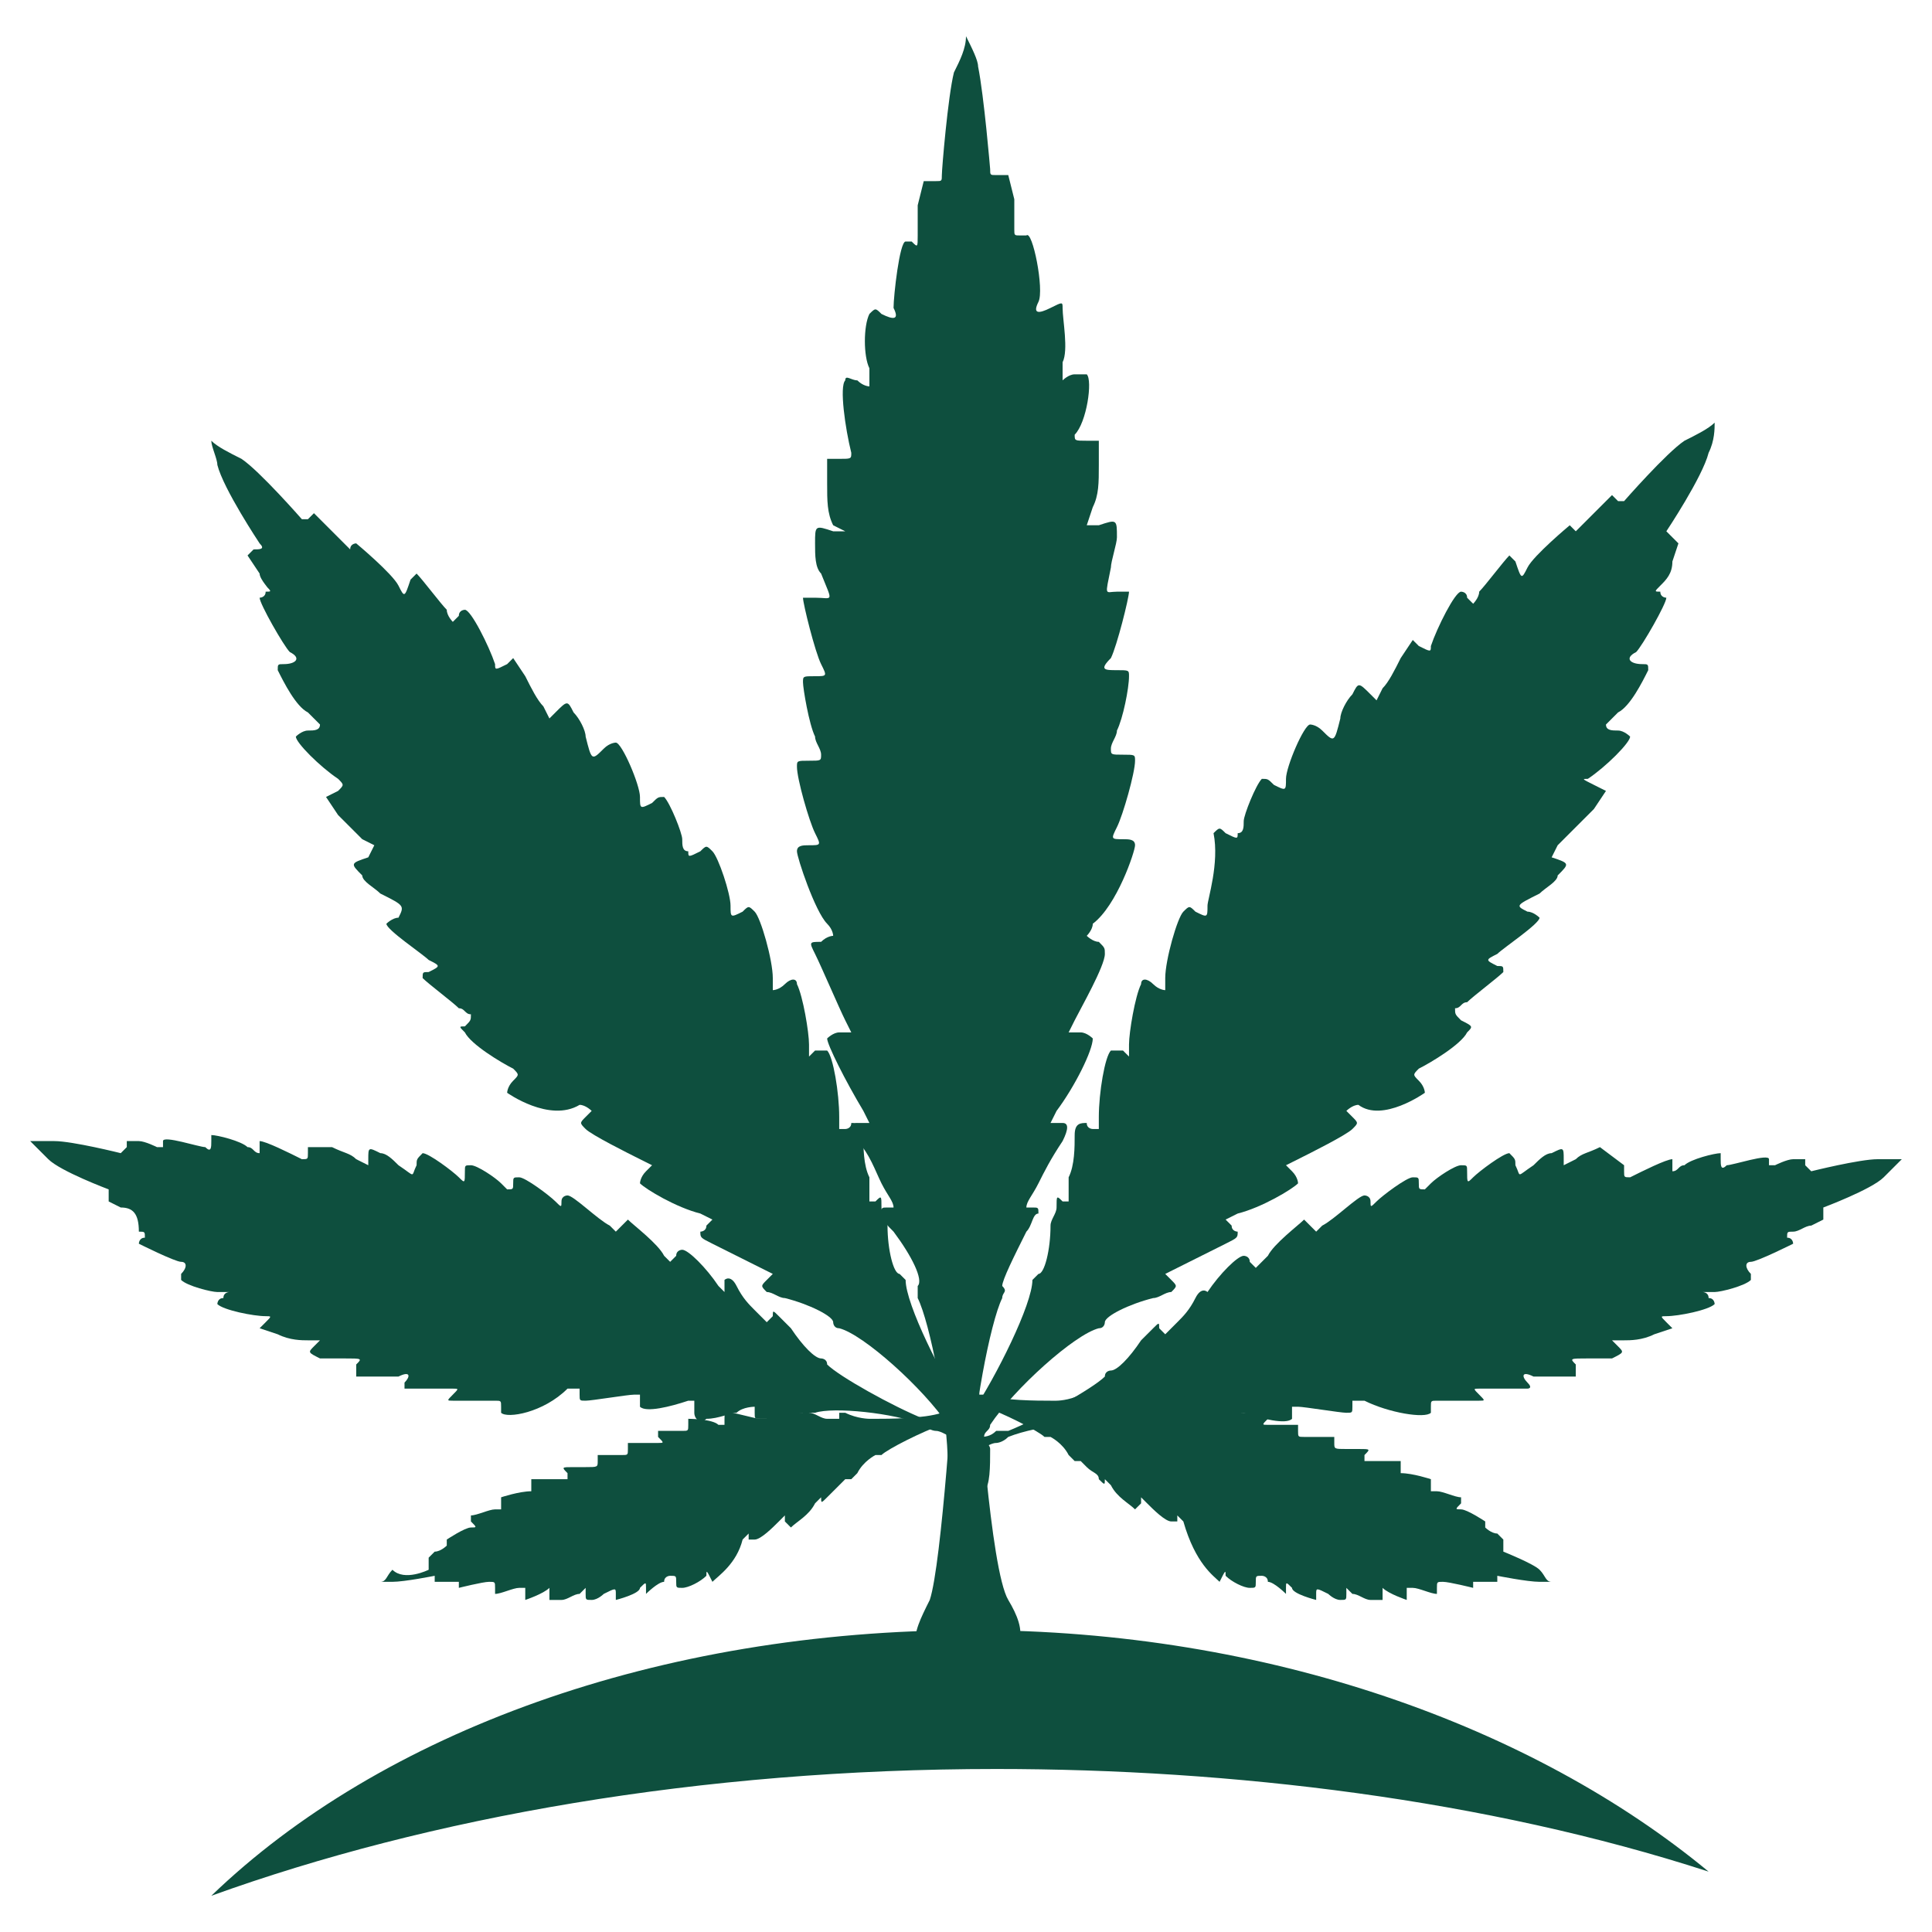
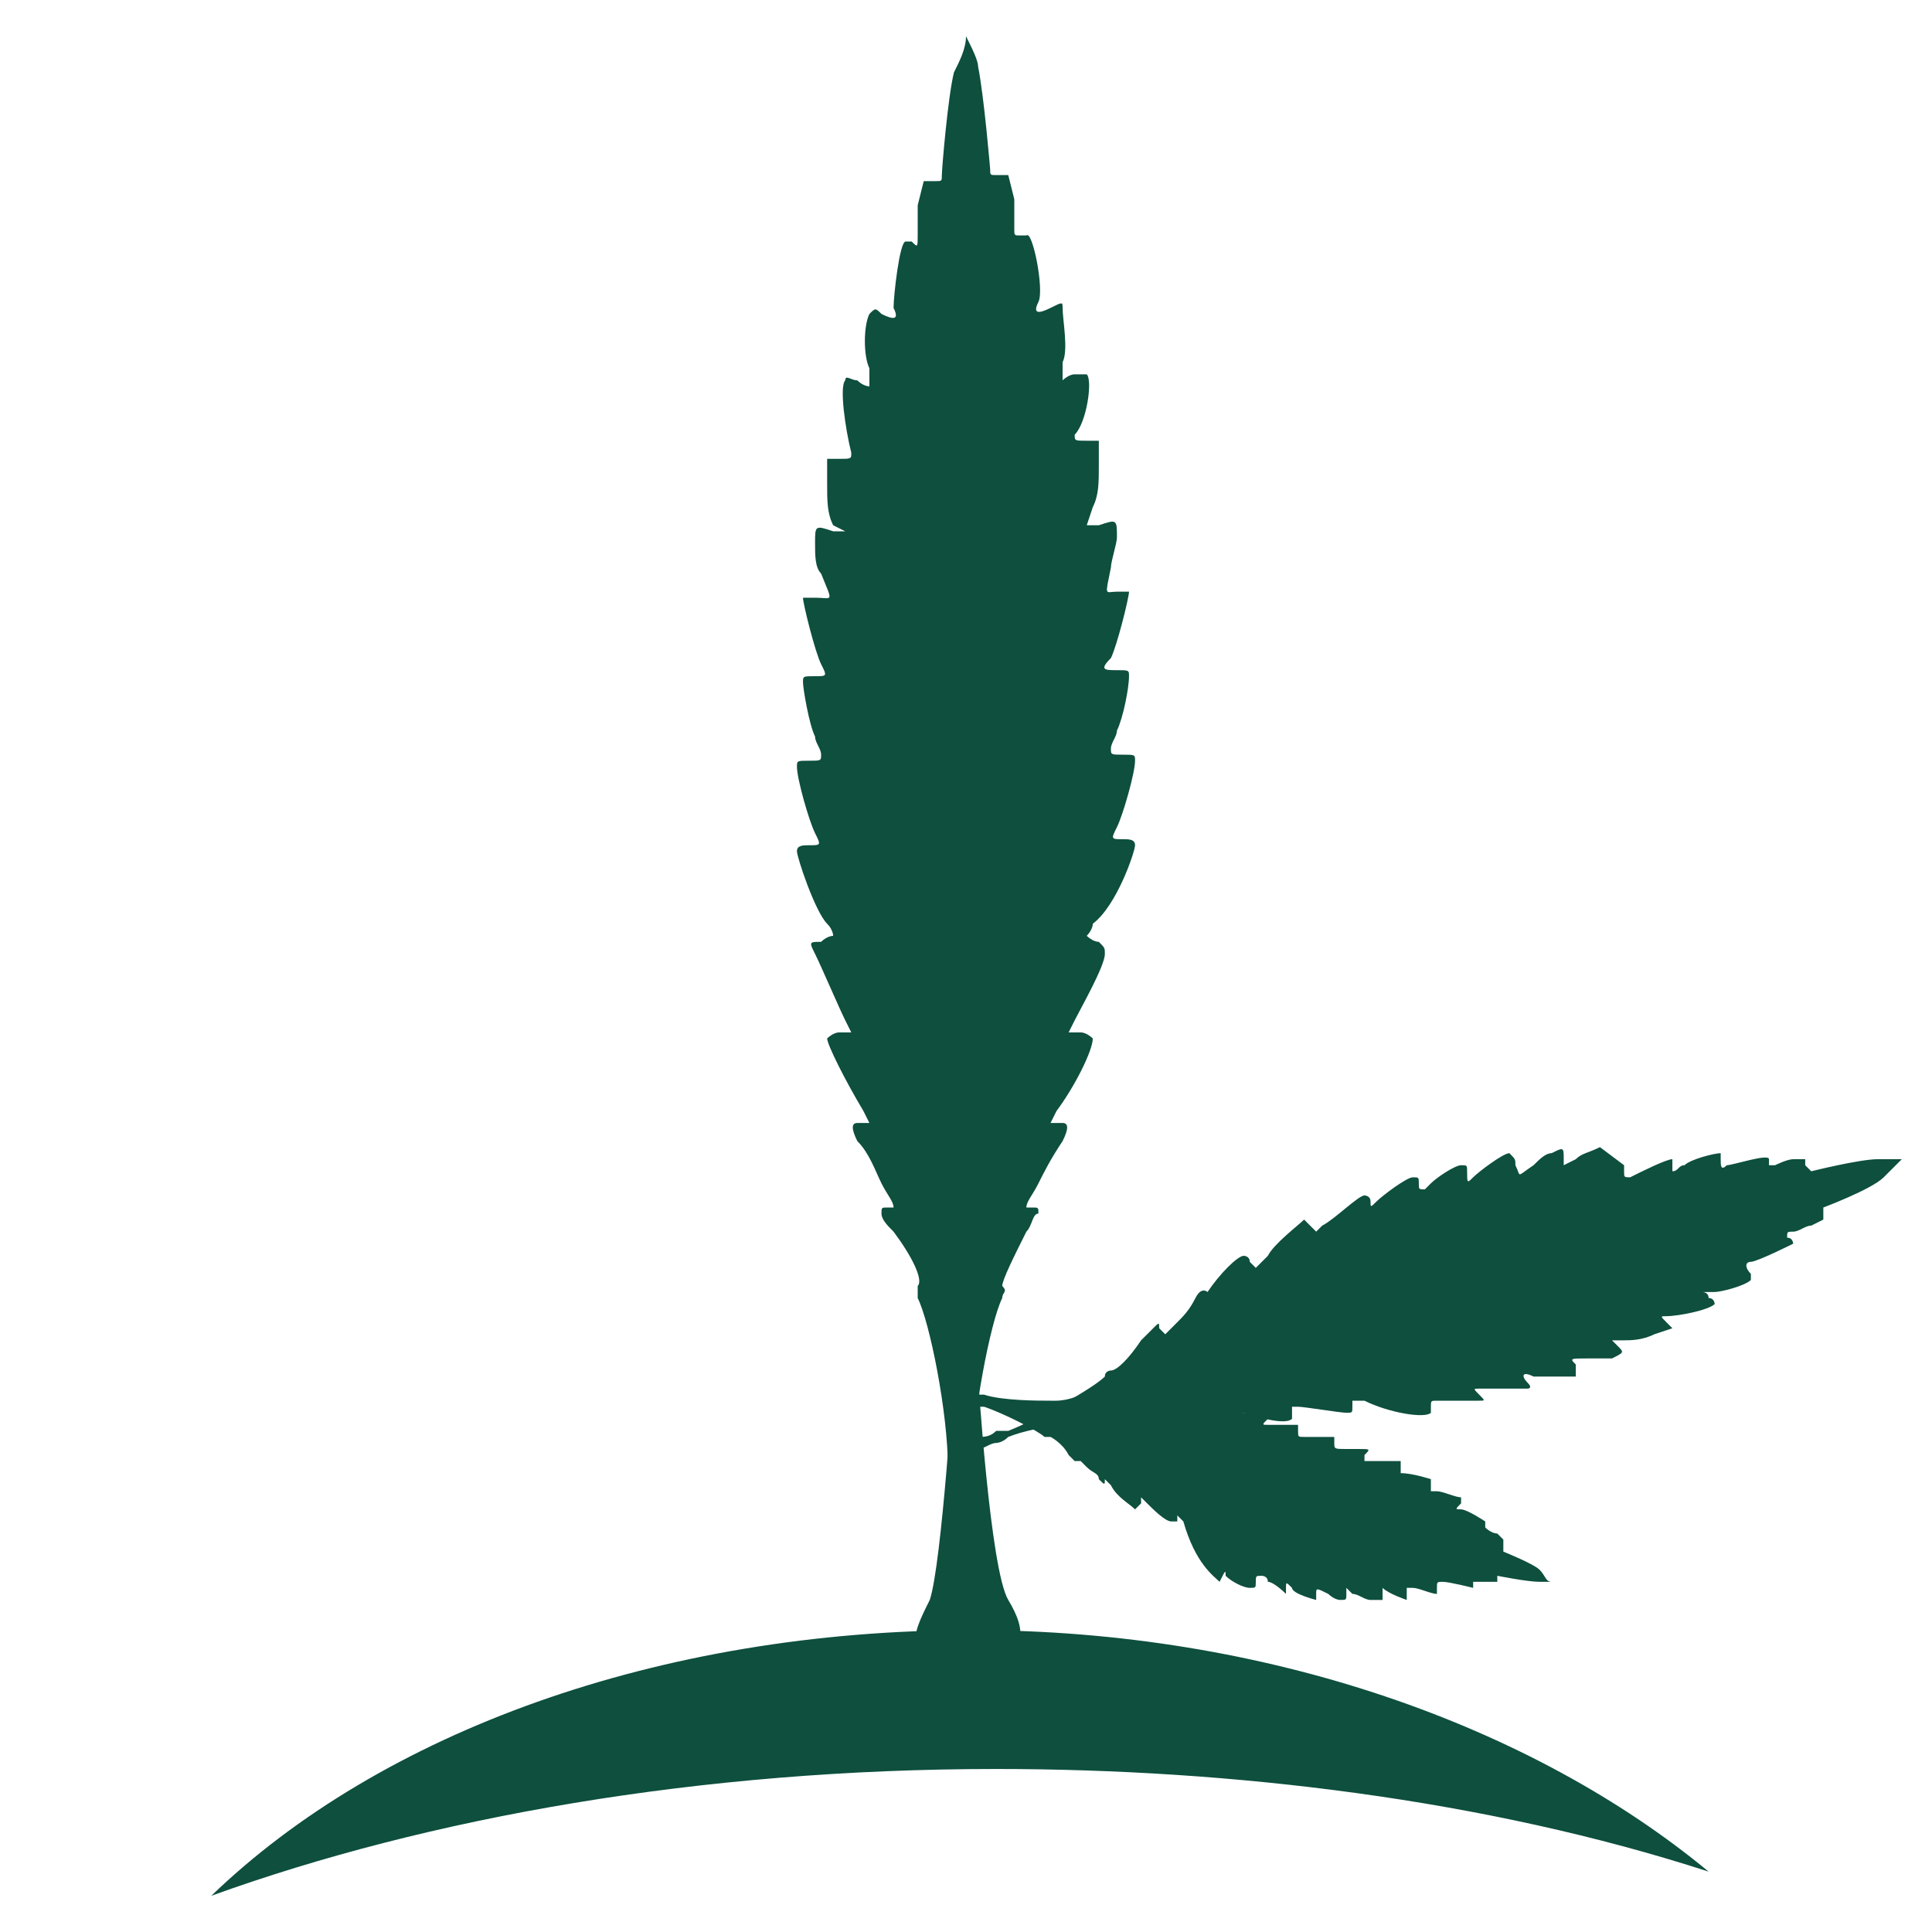
<svg xmlns="http://www.w3.org/2000/svg" version="1.1" id="Layer_1" x="0px" y="0px" width="32px" height="32px" viewBox="0 0 32 32" style="enable-background:new 0 0 32 32;" xml:space="preserve">
  <style type="text/css">
	.st0{fill:#0E4F3E;}
</style>
  <g>
    <g>
      <g>
        <g>
          <path class="st0" d="M18.8,14c0-0.1-0.1-0.1-0.2-0.1c-0.2,0-0.2,0-0.1-0.2c0.1-0.2,0.3-0.9,0.3-1.1c0-0.1,0-0.1-0.2-0.1      c-0.2,0-0.2,0-0.2-0.1c0-0.1,0.1-0.2,0.1-0.3c0.1-0.2,0.2-0.7,0.2-0.9c0-0.1,0-0.1-0.2-0.1c-0.2,0-0.3,0-0.1-0.2      c0.1-0.2,0.3-1,0.3-1.1c0,0-0.1,0-0.2,0c-0.2,0-0.2,0.1-0.1-0.4c0-0.1,0.1-0.4,0.1-0.5c0-0.3,0-0.3-0.3-0.2l-0.2,0l0.1-0.3      c0.1-0.2,0.1-0.4,0.1-0.7l0-0.4l-0.2,0c-0.2,0-0.2,0-0.2-0.1C18,7,18.1,6.3,18,6.2c0,0-0.1,0-0.2,0c-0.1,0-0.2,0.1-0.2,0.1      c0,0,0-0.1,0-0.3c0.1-0.2,0-0.7,0-0.9c0-0.1,0-0.1-0.2,0c-0.2,0.1-0.3,0.1-0.2-0.1c0.1-0.2-0.1-1.2-0.2-1.1c0,0-0.1,0-0.1,0      c-0.1,0-0.1,0-0.1-0.1c0-0.1,0-0.3,0-0.5l-0.1-0.4l-0.2,0c-0.1,0-0.1,0-0.1-0.1c0,0-0.1-1.2-0.2-1.7C16.2,1,16.1,0.8,16,0.6      C16,0.8,15.9,1,15.8,1.2c-0.1,0.4-0.2,1.6-0.2,1.7c0,0.1,0,0.1-0.1,0.1l-0.2,0l-0.1,0.4c0,0.2,0,0.4,0,0.5c0,0.2,0,0.2-0.1,0.1      c-0.1,0-0.1,0-0.1,0c-0.1,0-0.2,0.9-0.2,1.1c0.1,0.2,0,0.2-0.2,0.1c-0.1-0.1-0.1-0.1-0.2,0c-0.1,0.2-0.1,0.7,0,0.9      c0,0.1,0,0.2,0,0.3c0,0-0.1,0-0.2-0.1c-0.1,0-0.2-0.1-0.2,0c-0.1,0.1,0,0.8,0.1,1.2c0,0.1,0,0.1-0.2,0.1l-0.2,0l0,0.4      c0,0.3,0,0.5,0.1,0.7L14,8.8l-0.2,0c-0.3-0.1-0.3-0.1-0.3,0.2c0,0.2,0,0.4,0.1,0.5c0.2,0.5,0.2,0.4-0.1,0.4c-0.1,0-0.2,0-0.2,0      c0,0.1,0.2,0.9,0.3,1.1c0.1,0.2,0.1,0.2-0.1,0.2c-0.2,0-0.2,0-0.2,0.1c0,0.1,0.1,0.7,0.2,0.9c0,0.1,0.1,0.2,0.1,0.3      c0,0.1,0,0.1-0.2,0.1c-0.2,0-0.2,0-0.2,0.1c0,0.2,0.2,0.9,0.3,1.1c0.1,0.2,0.1,0.2-0.1,0.2c-0.1,0-0.2,0-0.2,0.1      c0,0.1,0.3,1,0.5,1.2c0.1,0.1,0.1,0.2,0.1,0.2c0,0-0.1,0-0.2,0.1c-0.2,0-0.2,0-0.1,0.2c0.1,0.2,0.4,0.9,0.5,1.1l0.1,0.2l-0.2,0      c-0.1,0-0.2,0.1-0.2,0.1c0,0.1,0.3,0.7,0.6,1.2l0.1,0.2l-0.1,0c0,0-0.1,0-0.1,0c-0.1,0-0.1,0.1,0,0.3c0.2,0.2,0.3,0.5,0.4,0.7      c0.1,0.2,0.2,0.3,0.2,0.4c0,0,0,0-0.1,0c-0.1,0-0.1,0-0.1,0.1c0,0.1,0.1,0.2,0.2,0.3c0.3,0.4,0.5,0.8,0.4,0.9c0,0,0,0.1,0,0.2      c0.2,0.4,0.5,1.9,0.5,2.8c0,0.1,0,0.2,0,0.3c0,0.2,0,0.4,0,0.5c0,0.3,0.1,0.4,0.2,0.5c0.1,0,0.2-0.2,0.2-0.5c0-0.1,0-0.3,0-0.5      c0-0.1,0-0.2,0-0.3c0-0.8,0.3-2.4,0.5-2.8c0-0.1,0.1-0.1,0-0.2c0-0.1,0.2-0.5,0.4-0.9c0.1-0.1,0.1-0.3,0.2-0.3      c0-0.1,0-0.1-0.1-0.1c-0.1,0-0.1,0-0.1,0c0-0.1,0.1-0.2,0.2-0.4c0.1-0.2,0.2-0.4,0.4-0.7c0.1-0.2,0.1-0.3,0-0.3c0,0-0.1,0-0.1,0      l-0.1,0l0.1-0.2c0.3-0.4,0.6-1,0.6-1.2c0,0-0.1-0.1-0.2-0.1l-0.2,0l0.1-0.2c0.1-0.2,0.5-0.9,0.5-1.1c0-0.1,0-0.1-0.1-0.2      c-0.1,0-0.2-0.1-0.2-0.1c0,0,0.1-0.1,0.1-0.2C18.5,15,18.8,14.1,18.8,14z" />
-           <path class="st0" d="M23.6,18.1c0,0,0-0.1-0.1-0.2c-0.1-0.1-0.1-0.1,0-0.2c0.2-0.1,0.7-0.4,0.8-0.6c0.1-0.1,0.1-0.1-0.1-0.2      c-0.1-0.1-0.1-0.1-0.1-0.2c0.1,0,0.1-0.1,0.2-0.1c0.1-0.1,0.5-0.4,0.6-0.5c0-0.1,0-0.1-0.1-0.1c-0.2-0.1-0.2-0.1,0-0.2      c0.1-0.1,0.7-0.5,0.7-0.6c0,0-0.1-0.1-0.2-0.1c-0.2-0.1-0.2-0.1,0.2-0.3c0.1-0.1,0.3-0.2,0.3-0.3c0.2-0.2,0.2-0.2-0.1-0.3      L25.8,14l0.2-0.2c0.1-0.1,0.3-0.3,0.4-0.4l0.2-0.3l-0.2-0.1c-0.2-0.1-0.2-0.1-0.1-0.1c0.3-0.2,0.7-0.6,0.7-0.7      c0,0-0.1-0.1-0.2-0.1c-0.1,0-0.2,0-0.2-0.1c0,0,0.1-0.1,0.2-0.2c0.2-0.1,0.4-0.5,0.5-0.7c0-0.1,0-0.1-0.1-0.1      c-0.2,0-0.3-0.1-0.1-0.2c0.1-0.1,0.5-0.8,0.5-0.9c0,0-0.1,0-0.1-0.1c-0.1,0-0.1,0,0-0.1c0.1-0.1,0.2-0.2,0.2-0.4l0.1-0.3      l-0.1-0.1c-0.1-0.1-0.1-0.1-0.1-0.1c0,0,0.6-0.9,0.7-1.3c0.1-0.2,0.1-0.4,0.1-0.5c-0.1,0.1-0.3,0.2-0.5,0.3c-0.3,0.2-1,1-1,1      c0,0,0,0-0.1,0l-0.1-0.1l-0.2,0.2c-0.1,0.1-0.3,0.3-0.3,0.3c-0.1,0.1-0.1,0.1-0.1,0.1c0,0-0.1-0.1-0.1-0.1c0,0-0.6,0.5-0.7,0.7      c-0.1,0.2-0.1,0.2-0.2-0.1c-0.1-0.1-0.1-0.1-0.1-0.1c-0.1,0.1-0.4,0.5-0.5,0.6c0,0.1-0.1,0.2-0.1,0.2c0,0-0.1-0.1-0.1-0.1      c0-0.1-0.1-0.1-0.1-0.1c-0.1,0-0.4,0.6-0.5,0.9c0,0.1,0,0.1-0.2,0l-0.1-0.1l-0.2,0.3c-0.1,0.2-0.2,0.4-0.3,0.5l-0.1,0.2      l-0.1-0.1c-0.2-0.2-0.2-0.2-0.3,0c-0.1,0.1-0.2,0.3-0.2,0.4c-0.1,0.4-0.1,0.4-0.3,0.2c-0.1-0.1-0.2-0.1-0.2-0.1      c-0.1,0-0.4,0.7-0.4,0.9c0,0.2,0,0.2-0.2,0.1c-0.1-0.1-0.1-0.1-0.2-0.1c-0.1,0.1-0.3,0.6-0.3,0.7c0,0.1,0,0.2-0.1,0.2      c0,0.1,0,0.1-0.2,0c-0.1-0.1-0.1-0.1-0.2,0C20.2,14.3,20,14.9,20,15c0,0.2,0,0.2-0.2,0.1c-0.1-0.1-0.1-0.1-0.2,0      c-0.1,0.1-0.3,0.8-0.3,1.1c0,0.1,0,0.2,0,0.2c0,0-0.1,0-0.2-0.1c-0.1-0.1-0.2-0.1-0.2,0c-0.1,0.2-0.2,0.8-0.2,1l0,0.2l-0.1-0.1      c-0.1,0-0.2,0-0.2,0c-0.1,0.1-0.2,0.7-0.2,1.1l0,0.2l-0.1,0c0,0-0.1,0-0.1-0.1c-0.1,0-0.2,0-0.2,0.2c0,0.2,0,0.5-0.1,0.7      c0,0.2,0,0.3,0,0.4c0,0-0.1,0-0.1,0c-0.1-0.1-0.1-0.1-0.1,0.1c0,0.1-0.1,0.2-0.1,0.3c0,0.4-0.1,0.8-0.2,0.8c0,0-0.1,0.1-0.1,0.1      c0,0.4-0.6,1.6-1,2.2c-0.1,0.1-0.1,0.1-0.1,0.2c-0.1,0.2-0.2,0.3-0.3,0.4c0,0,0,0.3,0.1,0.4c0.1,0,0.1,0,0.2-0.2      c0.1-0.1,0.2-0.2,0.3-0.4c0-0.1,0.1-0.1,0.1-0.2c0.4-0.6,1.4-1.5,1.8-1.6c0.1,0,0.1-0.1,0.1-0.1c0-0.1,0.4-0.3,0.8-0.4      c0.1,0,0.2-0.1,0.3-0.1c0.1-0.1,0.1-0.1,0-0.2c0,0-0.1-0.1-0.1-0.1c0,0,0.2-0.1,0.4-0.2c0.2-0.1,0.4-0.2,0.6-0.3      c0.2-0.1,0.2-0.1,0.2-0.2c0,0-0.1,0-0.1-0.1l-0.1-0.1l0.2-0.1c0.4-0.1,0.9-0.4,1-0.5c0,0,0-0.1-0.1-0.2l-0.1-0.1l0.2-0.1      c0.2-0.1,0.8-0.4,0.9-0.5c0.1-0.1,0.1-0.1,0-0.2c-0.1-0.1-0.1-0.1-0.1-0.1c0,0,0.1-0.1,0.2-0.1C22.9,18.6,23.6,18.1,23.6,18.1z" />
          <path class="st0" d="M23.7,23.4c0,0,0,0,0-0.1c0-0.1,0-0.1,0.1-0.1c0.1,0,0.6,0,0.7,0c0.1,0,0.1,0,0-0.1c-0.1-0.1-0.1-0.1,0-0.1      c0,0,0.1,0,0.2,0c0.1,0,0.5,0,0.6,0c0,0,0.1,0,0-0.1c-0.1-0.1-0.1-0.2,0.1-0.1c0.1,0,0.7,0,0.7,0c0,0,0-0.1,0-0.2      c-0.1-0.1-0.1-0.1,0.2-0.1c0.1,0,0.3,0,0.4,0c0.2-0.1,0.2-0.1,0.1-0.2l-0.1-0.1l0.2,0c0.1,0,0.3,0,0.5-0.1l0.3-0.1l-0.1-0.1      c-0.1-0.1-0.1-0.1,0-0.1c0.2,0,0.7-0.1,0.8-0.2c0,0,0-0.1-0.1-0.1c0-0.1-0.1-0.1-0.1-0.1c0,0,0.1,0,0.2,0c0.1,0,0.5-0.1,0.6-0.2      c0,0,0,0,0-0.1c-0.1-0.1-0.1-0.2,0-0.2c0.1,0,0.7-0.3,0.7-0.3c0,0,0-0.1-0.1-0.1c0-0.1,0-0.1,0.1-0.1c0.1,0,0.2-0.1,0.3-0.1      l0.2-0.1l0-0.1c0-0.1,0-0.1,0-0.1c0,0,0.8-0.3,1-0.5c0.1-0.1,0.2-0.2,0.3-0.3c-0.1,0-0.3,0-0.4,0c-0.3,0-1.1,0.2-1.1,0.2      c0,0,0,0-0.1-0.1l0-0.1l-0.2,0c-0.1,0-0.3,0.1-0.3,0.1c-0.1,0-0.1,0-0.1,0c0,0,0-0.1,0-0.1c0-0.1-0.6,0.1-0.7,0.1      c-0.1,0.1-0.1,0-0.1-0.1c0-0.1,0-0.1,0-0.1c-0.1,0-0.5,0.1-0.6,0.2c-0.1,0-0.1,0.1-0.2,0.1c0,0,0-0.1,0-0.1c0-0.1,0-0.1,0-0.1      c-0.1,0-0.5,0.2-0.7,0.3c-0.1,0-0.1,0-0.1-0.1l0-0.1L26.5,19c-0.2,0.1-0.3,0.1-0.4,0.2l-0.2,0.1l0-0.1c0-0.2,0-0.2-0.2-0.1      c-0.1,0-0.2,0.1-0.3,0.2c-0.3,0.2-0.2,0.2-0.3,0c0-0.1,0-0.1-0.1-0.2c-0.1,0-0.5,0.3-0.6,0.4c-0.1,0.1-0.1,0.1-0.1-0.1      c0-0.1,0-0.1-0.1-0.1c-0.1,0-0.4,0.2-0.5,0.3c0,0-0.1,0.1-0.1,0.1c-0.1,0-0.1,0-0.1-0.1c0-0.1,0-0.1-0.1-0.1      c-0.1,0-0.5,0.3-0.6,0.4c-0.1,0.1-0.1,0.1-0.1,0c0-0.1-0.1-0.1-0.1-0.1c-0.1,0-0.5,0.4-0.7,0.5c-0.1,0.1-0.1,0.1-0.1,0.1      c0,0,0,0-0.1-0.1c-0.1-0.1-0.1-0.1-0.1-0.1c-0.1,0.1-0.5,0.4-0.6,0.6L20.8,21l-0.1-0.1c0-0.1-0.1-0.1-0.1-0.1      c-0.1,0-0.4,0.3-0.6,0.6L20,21.6l0-0.1c0,0,0,0,0-0.1c0,0-0.1-0.1-0.2,0.1c-0.1,0.2-0.2,0.3-0.3,0.4c-0.1,0.1-0.2,0.2-0.2,0.2      c0,0,0,0-0.1-0.1c0-0.1,0-0.1-0.1,0c0,0-0.1,0.1-0.2,0.2c-0.2,0.3-0.4,0.5-0.5,0.5c0,0-0.1,0-0.1,0.1c-0.2,0.2-1.1,0.7-1.6,0.9      c-0.1,0-0.1,0-0.2,0c-0.1,0.1-0.2,0.1-0.3,0.1c-0.2,0-0.3,0.2-0.3,0.2c0,0,0.2,0.1,0.3,0c0.1,0,0.2-0.1,0.3-0.1      c0,0,0.1,0,0.2-0.1c0.5-0.2,1.5-0.3,1.8-0.2c0.1,0,0.1,0,0.1,0c0,0,0.3,0,0.6,0.1c0.1,0,0.2,0,0.2,0c0.1,0,0.1,0,0.1-0.1      c0,0,0-0.1,0-0.1c0,0,0.2,0,0.3,0.1c0.1,0,0.3,0.1,0.5,0.1c0.1,0.1,0.2,0,0.2-0.1c0,0,0-0.1,0-0.1v-0.1l0.1,0      c0.3,0.1,0.7,0.2,0.8,0.1c0,0,0-0.1,0-0.1l0-0.1l0.1,0c0.1,0,0.7,0.1,0.8,0.1c0.1,0,0.1,0,0.1-0.1c0-0.1,0-0.1,0-0.1      c0,0,0.1,0,0.2,0C23,23.4,23.6,23.5,23.7,23.4z" />
          <path class="st0" d="M20.2,26.2C20.2,26.2,20.2,26.1,20.2,26.2c0.1-0.2,0.1-0.2,0.1-0.1c0.1,0.1,0.3,0.2,0.4,0.2      c0.1,0,0.1,0,0.1-0.1c0-0.1,0-0.1,0.1-0.1c0,0,0.1,0,0.1,0.1c0.1,0,0.3,0.2,0.3,0.2c0,0,0,0,0-0.1c0-0.1,0-0.1,0.1,0      c0,0.1,0.4,0.2,0.4,0.2c0,0,0,0,0-0.1c0-0.1,0-0.1,0.2,0c0,0,0.1,0.1,0.2,0.1c0.1,0,0.1,0,0.1-0.1l0-0.1l0.1,0.1      c0.1,0,0.2,0.1,0.3,0.1l0.2,0l0-0.1c0-0.1,0-0.1,0-0.1c0.1,0.1,0.4,0.2,0.4,0.2c0,0,0,0,0-0.1c0,0,0-0.1,0-0.1c0,0,0,0,0.1,0      c0.1,0,0.3,0.1,0.4,0.1c0,0,0,0,0-0.1c0-0.1,0-0.1,0.1-0.1c0.1,0,0.5,0.1,0.5,0.1c0,0,0,0,0-0.1c0,0,0,0,0.1,0c0,0,0.1,0,0.2,0      l0.1,0l0-0.1c0,0,0-0.1,0,0c0,0,0.5,0.1,0.7,0.1c0.1,0,0.2,0,0.2,0c-0.1,0-0.1-0.1-0.2-0.2c-0.1-0.1-0.6-0.3-0.6-0.3      c0,0,0,0,0-0.1l0-0.1l-0.1-0.1c-0.1,0-0.2-0.1-0.2-0.1c-0.1,0-0.1,0,0,0c0,0,0,0,0-0.1c0,0-0.3-0.2-0.4-0.2c-0.1,0-0.1,0,0-0.1      c0,0,0,0,0-0.1c-0.1,0-0.3-0.1-0.4-0.1c-0.1,0-0.1,0-0.1,0c0,0,0,0,0-0.1c0,0,0-0.1,0-0.1c0,0-0.3-0.1-0.5-0.1c0,0,0,0,0-0.1      l0-0.1l-0.2,0c-0.1,0-0.2,0-0.3,0l-0.1,0l0-0.1c0.1-0.1,0.1-0.1-0.1-0.1c-0.1,0-0.2,0-0.2,0c-0.2,0-0.2,0-0.2-0.1      c0,0,0-0.1,0-0.1c0,0-0.4,0-0.5,0c-0.1,0-0.1,0-0.1-0.1c0-0.1,0-0.1,0-0.1c-0.1,0-0.3,0-0.4,0c0,0-0.1,0-0.1,0      c-0.1,0-0.1,0,0-0.1c0-0.1,0-0.1,0-0.1c-0.1,0-0.4,0-0.4,0c-0.1,0-0.1,0-0.1-0.1c0-0.1,0-0.1,0-0.1c0,0-0.4,0-0.5,0.1      c-0.1,0-0.1,0-0.1,0c0,0,0,0,0-0.1c0-0.1,0-0.1-0.1-0.1c-0.1,0-0.4,0.1-0.5,0.1l-0.1,0l0-0.1c0,0,0-0.1,0-0.1      c-0.1,0-0.3,0-0.5,0.1l-0.1,0l0,0c0,0,0,0,0,0c0,0,0-0.1-0.1,0c-0.1,0-0.2,0.1-0.3,0.1c-0.1,0-0.1,0-0.2,0c0,0,0,0,0,0      c0,0,0-0.1,0-0.1c0,0-0.1,0-0.1,0c-0.2,0.1-0.4,0.1-0.4,0.1c0,0,0,0-0.1,0c-0.2,0-0.8,0-1.1-0.1c0,0-0.1,0-0.1,0      c-0.1,0-0.2,0-0.2,0c-0.1,0-0.2,0-0.2,0c0,0,0,0.1,0.2,0.1c0.1,0,0.1,0,0.2,0.1c0,0,0.1,0,0.1,0c0.3,0.1,0.9,0.4,1,0.5      c0,0,0.1,0,0.1,0c0,0,0.2,0.1,0.3,0.3c0,0,0.1,0.1,0.1,0.1c0,0,0.1,0,0.1,0c0,0,0,0,0,0c0,0,0.1,0.1,0.1,0.1      c0.1,0.1,0.2,0.1,0.2,0.2c0.1,0.1,0.1,0.1,0.1,0c0,0,0,0,0,0l0,0l0.1,0.1c0.1,0.2,0.3,0.3,0.4,0.4c0,0,0,0,0.1-0.1l0-0.1      l0.1,0.1c0.1,0.1,0.3,0.3,0.4,0.3c0,0,0.1,0,0.1,0c0,0,0-0.1,0-0.1c0,0,0,0,0.1,0.1C19.8,25.9,20.1,26.1,20.2,26.2z" />
-           <path class="st0" d="M8.4,18.1c0,0,0-0.1,0.1-0.2c0.1-0.1,0.1-0.1,0-0.2c-0.2-0.1-0.7-0.4-0.8-0.6C7.6,17,7.6,17,7.7,17      c0.1-0.1,0.1-0.1,0.1-0.2c-0.1,0-0.1-0.1-0.2-0.1c-0.1-0.1-0.5-0.4-0.6-0.5c0-0.1,0-0.1,0.1-0.1c0.2-0.1,0.2-0.1,0-0.2      c-0.1-0.1-0.7-0.5-0.7-0.6c0,0,0.1-0.1,0.2-0.1C6.7,15,6.7,15,6.3,14.8c-0.1-0.1-0.3-0.2-0.3-0.3c-0.2-0.2-0.2-0.2,0.1-0.3      L6.2,14L6,13.9c-0.1-0.1-0.3-0.3-0.4-0.4l-0.2-0.3l0.2-0.1C5.7,13,5.7,13,5.6,12.9c-0.3-0.2-0.7-0.6-0.7-0.7      c0,0,0.1-0.1,0.2-0.1c0.1,0,0.2,0,0.2-0.1c0,0-0.1-0.1-0.2-0.2c-0.2-0.1-0.4-0.5-0.5-0.7c0-0.1,0-0.1,0.1-0.1      c0.2,0,0.3-0.1,0.1-0.2c-0.1-0.1-0.5-0.8-0.5-0.9c0,0,0.1,0,0.1-0.1c0.1,0,0.1,0,0-0.1C4.5,9.8,4.3,9.6,4.3,9.5L4.1,9.2l0.1-0.1      C4.3,9.1,4.4,9.1,4.3,9c0,0-0.6-0.9-0.7-1.3C3.6,7.6,3.5,7.4,3.5,7.3c0.1,0.1,0.3,0.2,0.5,0.3c0.3,0.2,1,1,1,1c0,0,0,0,0.1,0      l0.1-0.1l0.2,0.2C5.5,8.8,5.6,8.9,5.7,9c0.1,0.1,0.1,0.1,0.1,0.1C5.8,9,5.9,9,5.9,9c0,0,0.6,0.5,0.7,0.7      c0.1,0.2,0.1,0.2,0.2-0.1c0.1-0.1,0.1-0.1,0.1-0.1c0.1,0.1,0.4,0.5,0.5,0.6c0,0.1,0.1,0.2,0.1,0.2c0,0,0.1-0.1,0.1-0.1      c0-0.1,0.1-0.1,0.1-0.1c0.1,0,0.4,0.6,0.5,0.9c0,0.1,0,0.1,0.2,0l0.1-0.1l0.2,0.3c0.1,0.2,0.2,0.4,0.3,0.5l0.1,0.2l0.1-0.1      c0.2-0.2,0.2-0.2,0.3,0c0.1,0.1,0.2,0.3,0.2,0.4c0.1,0.4,0.1,0.4,0.3,0.2c0.1-0.1,0.2-0.1,0.2-0.1c0.1,0,0.4,0.7,0.4,0.9      c0,0.2,0,0.2,0.2,0.1c0.1-0.1,0.1-0.1,0.2-0.1c0.1,0.1,0.3,0.6,0.3,0.7c0,0.1,0,0.2,0.1,0.2c0,0.1,0,0.1,0.2,0      c0.1-0.1,0.1-0.1,0.2,0c0.1,0.1,0.3,0.7,0.3,0.9c0,0.2,0,0.2,0.2,0.1c0.1-0.1,0.1-0.1,0.2,0c0.1,0.1,0.3,0.8,0.3,1.1      c0,0.1,0,0.2,0,0.2c0,0,0.1,0,0.2-0.1c0.1-0.1,0.2-0.1,0.2,0c0.1,0.2,0.2,0.8,0.2,1l0,0.2l0.1-0.1c0.1,0,0.2,0,0.2,0      c0.1,0.1,0.2,0.7,0.2,1.1l0,0.2l0.1,0c0,0,0.1,0,0.1-0.1c0.1,0,0.2,0,0.2,0.2c0,0.2,0,0.5,0.1,0.7c0,0.2,0,0.3,0,0.4      c0,0,0.1,0,0.1,0c0.1-0.1,0.1-0.1,0.1,0.1c0,0.1,0.1,0.2,0.1,0.3c0,0.4,0.1,0.8,0.2,0.8c0,0,0.1,0.1,0.1,0.1      c0,0.4,0.6,1.6,1,2.2c0.1,0.1,0.1,0.1,0.1,0.2c0.1,0.2,0.3,0.3,0.3,0.4c0,0.3,0,0.6-0.1,0.7c-0.1,0-0.1-0.3-0.2-0.5      c-0.1-0.1-0.2-0.2-0.3-0.4c0-0.1-0.1-0.1-0.1-0.2c-0.4-0.6-1.4-1.5-1.8-1.6c-0.1,0-0.1-0.1-0.1-0.1c0-0.1-0.4-0.3-0.8-0.4      c-0.1,0-0.2-0.1-0.3-0.1c-0.1-0.1-0.1-0.1,0-0.2c0,0,0.1-0.1,0.1-0.1c0,0-0.2-0.1-0.4-0.2c-0.2-0.1-0.4-0.2-0.6-0.3      c-0.2-0.1-0.2-0.1-0.2-0.2c0,0,0.1,0,0.1-0.1l0.1-0.1l-0.2-0.1c-0.4-0.1-0.9-0.4-1-0.5c0,0,0-0.1,0.1-0.2l0.1-0.1l-0.2-0.1      c-0.2-0.1-0.8-0.4-0.9-0.5c-0.1-0.1-0.1-0.1,0-0.2c0.1-0.1,0.1-0.1,0.1-0.1c0,0-0.1-0.1-0.2-0.1C9.1,18.6,8.4,18.1,8.4,18.1z" />
-           <path class="st0" d="M8.3,23.4c0,0,0,0,0-0.1c0-0.1,0-0.1-0.1-0.1c-0.1,0-0.6,0-0.7,0c-0.1,0-0.1,0,0-0.1c0.1-0.1,0.1-0.1,0-0.1      c0,0-0.1,0-0.2,0c-0.1,0-0.5,0-0.6,0c0,0,0,0,0-0.1c0.1-0.1,0.1-0.2-0.1-0.1c-0.1,0-0.7,0-0.7,0c0,0,0-0.1,0-0.2      c0.1-0.1,0.1-0.1-0.2-0.1c-0.1,0-0.2,0-0.4,0c-0.2-0.1-0.2-0.1-0.1-0.2l0.1-0.1l-0.2,0c-0.1,0-0.3,0-0.5-0.1l-0.3-0.1l0.1-0.1      c0.1-0.1,0.1-0.1,0-0.1c-0.2,0-0.7-0.1-0.8-0.2c0,0,0-0.1,0.1-0.1c0-0.1,0.1-0.1,0.1-0.1c0,0-0.1,0-0.2,0      c-0.1,0-0.5-0.1-0.6-0.2c0,0,0,0,0-0.1c0.1-0.1,0.1-0.2,0-0.2c-0.1,0-0.7-0.3-0.7-0.3c0,0,0-0.1,0.1-0.1c0-0.1,0-0.1-0.1-0.1      C2.3,20.1,2.2,20,2,20l-0.2-0.1l0-0.1c0-0.1,0-0.1,0-0.1c0,0-0.8-0.3-1-0.5c-0.1-0.1-0.2-0.2-0.3-0.3c0.1,0,0.3,0,0.4,0      c0.3,0,1.1,0.2,1.1,0.2c0,0,0,0,0.1-0.1l0-0.1l0.2,0c0.1,0,0.3,0.1,0.3,0.1c0.1,0,0.1,0,0.1,0c0,0,0-0.1,0-0.1      c0-0.1,0.6,0.1,0.7,0.1c0.1,0.1,0.1,0,0.1-0.1c0-0.1,0-0.1,0-0.1c0.1,0,0.5,0.1,0.6,0.2c0.1,0,0.1,0.1,0.2,0.1c0,0,0-0.1,0-0.1      c0-0.1,0-0.1,0-0.1c0.1,0,0.5,0.2,0.7,0.3c0.1,0,0.1,0,0.1-0.1l0-0.1L5.5,19c0.2,0.1,0.3,0.1,0.4,0.2l0.2,0.1l0-0.1      c0-0.2,0-0.2,0.2-0.1c0.1,0,0.2,0.1,0.3,0.2c0.3,0.2,0.2,0.2,0.3,0c0-0.1,0-0.1,0.1-0.2c0.1,0,0.5,0.3,0.6,0.4      c0.1,0.1,0.1,0.1,0.1-0.1c0-0.1,0-0.1,0.1-0.1c0.1,0,0.4,0.2,0.5,0.3c0,0,0.1,0.1,0.1,0.1c0.1,0,0.1,0,0.1-0.1      c0-0.1,0-0.1,0.1-0.1c0.1,0,0.5,0.3,0.6,0.4c0.1,0.1,0.1,0.1,0.1,0c0-0.1,0.1-0.1,0.1-0.1c0.1,0,0.5,0.4,0.7,0.5      c0.1,0.1,0.1,0.1,0.1,0.1c0,0,0,0,0.1-0.1c0.1-0.1,0.1-0.1,0.1-0.1c0.1,0.1,0.5,0.4,0.6,0.6l0.1,0.1l0.1-0.1      c0-0.1,0.1-0.1,0.1-0.1c0.1,0,0.4,0.3,0.6,0.6l0.1,0.1l0-0.1c0,0,0,0,0-0.1c0,0,0.1-0.1,0.2,0.1c0.1,0.2,0.2,0.3,0.3,0.4      c0.1,0.1,0.2,0.2,0.2,0.2c0,0,0,0,0.1-0.1c0-0.1,0-0.1,0.1,0c0,0,0.1,0.1,0.2,0.2c0.2,0.3,0.4,0.5,0.5,0.5c0,0,0.1,0,0.1,0.1      c0.2,0.2,1.1,0.7,1.6,0.9c0.1,0,0.1,0,0.2,0c0.1,0.1,0.2,0.1,0.3,0.1c0.2,0,0.3,0.2,0.3,0.2c0,0-0.2,0.1-0.3,0      c-0.1,0-0.2-0.1-0.3-0.1c0,0-0.1,0-0.2-0.1c-0.5-0.2-1.5-0.3-1.8-0.2c-0.1,0-0.1,0-0.1,0c0,0-0.3,0-0.6,0.1c-0.1,0-0.2,0-0.2,0      c-0.1,0-0.1,0-0.1-0.1c0,0,0-0.1,0-0.1c0,0-0.2,0-0.3,0.1c-0.1,0-0.3,0.1-0.5,0.1c-0.1,0.1-0.2,0-0.2-0.1c0,0,0-0.1,0-0.1l0-0.1      l-0.1,0c-0.3,0.1-0.7,0.2-0.8,0.1c0,0,0-0.1,0-0.1l0-0.1l-0.1,0c-0.1,0-0.7,0.1-0.8,0.1c-0.1,0-0.1,0-0.1-0.1c0-0.1,0-0.1,0-0.1      c0,0-0.1,0-0.2,0C9,23.4,8.4,23.5,8.3,23.4z" />
-           <path class="st0" d="M11.8,26.2C11.8,26.2,11.8,26.1,11.8,26.2c-0.1-0.2-0.1-0.2-0.1-0.1c-0.1,0.1-0.3,0.2-0.4,0.2      c-0.1,0-0.1,0-0.1-0.1c0-0.1,0-0.1-0.1-0.1c0,0-0.1,0-0.1,0.1c-0.1,0-0.3,0.2-0.3,0.2c0,0,0,0,0-0.1c0-0.1,0-0.1-0.1,0      c0,0.1-0.4,0.2-0.4,0.2c0,0,0,0,0-0.1c0-0.1,0-0.1-0.2,0c0,0-0.1,0.1-0.2,0.1c-0.1,0-0.1,0-0.1-0.1l0-0.1l-0.1,0.1      c-0.1,0-0.2,0.1-0.3,0.1l-0.2,0l0-0.1c0-0.1,0-0.1,0-0.1c-0.1,0.1-0.4,0.2-0.4,0.2c0,0,0,0,0-0.1c0,0,0-0.1,0-0.1c0,0,0,0-0.1,0      c-0.1,0-0.3,0.1-0.4,0.1c0,0,0,0,0-0.1c0-0.1,0-0.1-0.1-0.1c-0.1,0-0.5,0.1-0.5,0.1c0,0,0,0,0-0.1c0,0,0,0-0.1,0      c0,0-0.1,0-0.2,0l-0.1,0l0-0.1c0,0,0-0.1,0,0c0,0-0.5,0.1-0.7,0.1c-0.1,0-0.2,0-0.2,0c0.1,0,0.1-0.1,0.2-0.2      C6.7,26.2,7.1,26,7.1,26c0,0,0,0,0-0.1l0-0.1l0.1-0.1c0.1,0,0.2-0.1,0.2-0.1c0.1,0,0.1,0,0,0c0,0,0,0,0-0.1c0,0,0.3-0.2,0.4-0.2      c0.1,0,0.1,0,0-0.1c0,0,0,0,0-0.1c0.1,0,0.3-0.1,0.4-0.1c0.1,0,0.1,0,0.1,0c0,0,0,0,0-0.1c0,0,0-0.1,0-0.1c0,0,0.3-0.1,0.5-0.1      c0,0,0,0,0-0.1l0-0.1l0.2,0c0.1,0,0.2,0,0.3,0l0.1,0l0-0.1c-0.1-0.1-0.1-0.1,0.1-0.1c0.1,0,0.2,0,0.2,0c0.2,0,0.2,0,0.2-0.1      c0,0,0-0.1,0-0.1c0,0,0.4,0,0.4,0c0.1,0,0.1,0,0.1-0.1c0-0.1,0-0.1,0-0.1c0.1,0,0.3,0,0.4,0c0,0,0.1,0,0.1,0c0.1,0,0.1,0,0-0.1      c0-0.1,0-0.1,0-0.1c0.1,0,0.4,0,0.4,0c0.1,0,0.1,0,0.1-0.1c0-0.1,0-0.1,0-0.1c0,0,0.4,0,0.5,0.1c0.1,0,0.1,0,0.1,0      c0,0,0,0,0-0.1c0-0.1,0-0.1,0.1-0.1c0.1,0,0.4,0.1,0.5,0.1l0.1,0l0-0.1c0,0,0-0.1,0-0.1c0.1,0,0.3,0,0.5,0.1l0.1,0l0,0      c0,0,0,0,0,0c0,0,0-0.1,0.1,0c0.1,0,0.2,0.1,0.3,0.1c0.1,0,0.2,0,0.2,0c0,0,0,0,0,0c0,0,0-0.1,0-0.1c0,0,0.1,0,0.1,0      c0.2,0.1,0.4,0.1,0.4,0.1c0,0,0,0,0.1,0c0.2,0,0.8,0,1.1-0.1c0,0,0.1,0,0.1,0c0.1,0,0.2,0,0.2,0c0.1,0,0.2,0,0.2,0      c0,0,0,0.1-0.2,0.1c-0.1,0-0.1,0-0.2,0.1c0,0-0.1,0-0.1,0c-0.3,0.1-0.9,0.4-1,0.5c0,0-0.1,0-0.1,0c0,0-0.2,0.1-0.3,0.3      c0,0-0.1,0.1-0.1,0.1c0,0-0.1,0-0.1,0c0,0,0,0,0,0c0,0-0.1,0.1-0.1,0.1c-0.1,0.1-0.1,0.1-0.2,0.2c-0.1,0.1-0.1,0.1-0.1,0      c0,0,0,0,0,0l0,0l-0.1,0.1c-0.1,0.2-0.3,0.3-0.4,0.4c0,0,0,0-0.1-0.1l0-0.1l-0.1,0.1c-0.1,0.1-0.3,0.3-0.4,0.3c0,0-0.1,0-0.1,0      c0,0,0-0.1,0-0.1c0,0,0,0-0.1,0.1C12.2,25.9,11.9,26.1,11.8,26.2z" />
        </g>
        <path class="st0" d="M15.8,22.7c0,0-0.2,3.2-0.4,3.8c-0.3,0.6-0.5,1,0.6,1c1.1,0,1-0.5,0.7-1c-0.3-0.5-0.5-3.7-0.5-3.7L15.8,22.7     z" />
      </g>
      <path class="st0" d="M16.5,29.3c3.9,0,8.1,0.5,11.8,1.7c-2.9-2.4-7.3-4-12.2-4c-5.2,0-9.8,1.7-12.6,4.4    C7.1,30.1,11.6,29.3,16.5,29.3z" />
    </g>
  </g>
</svg>